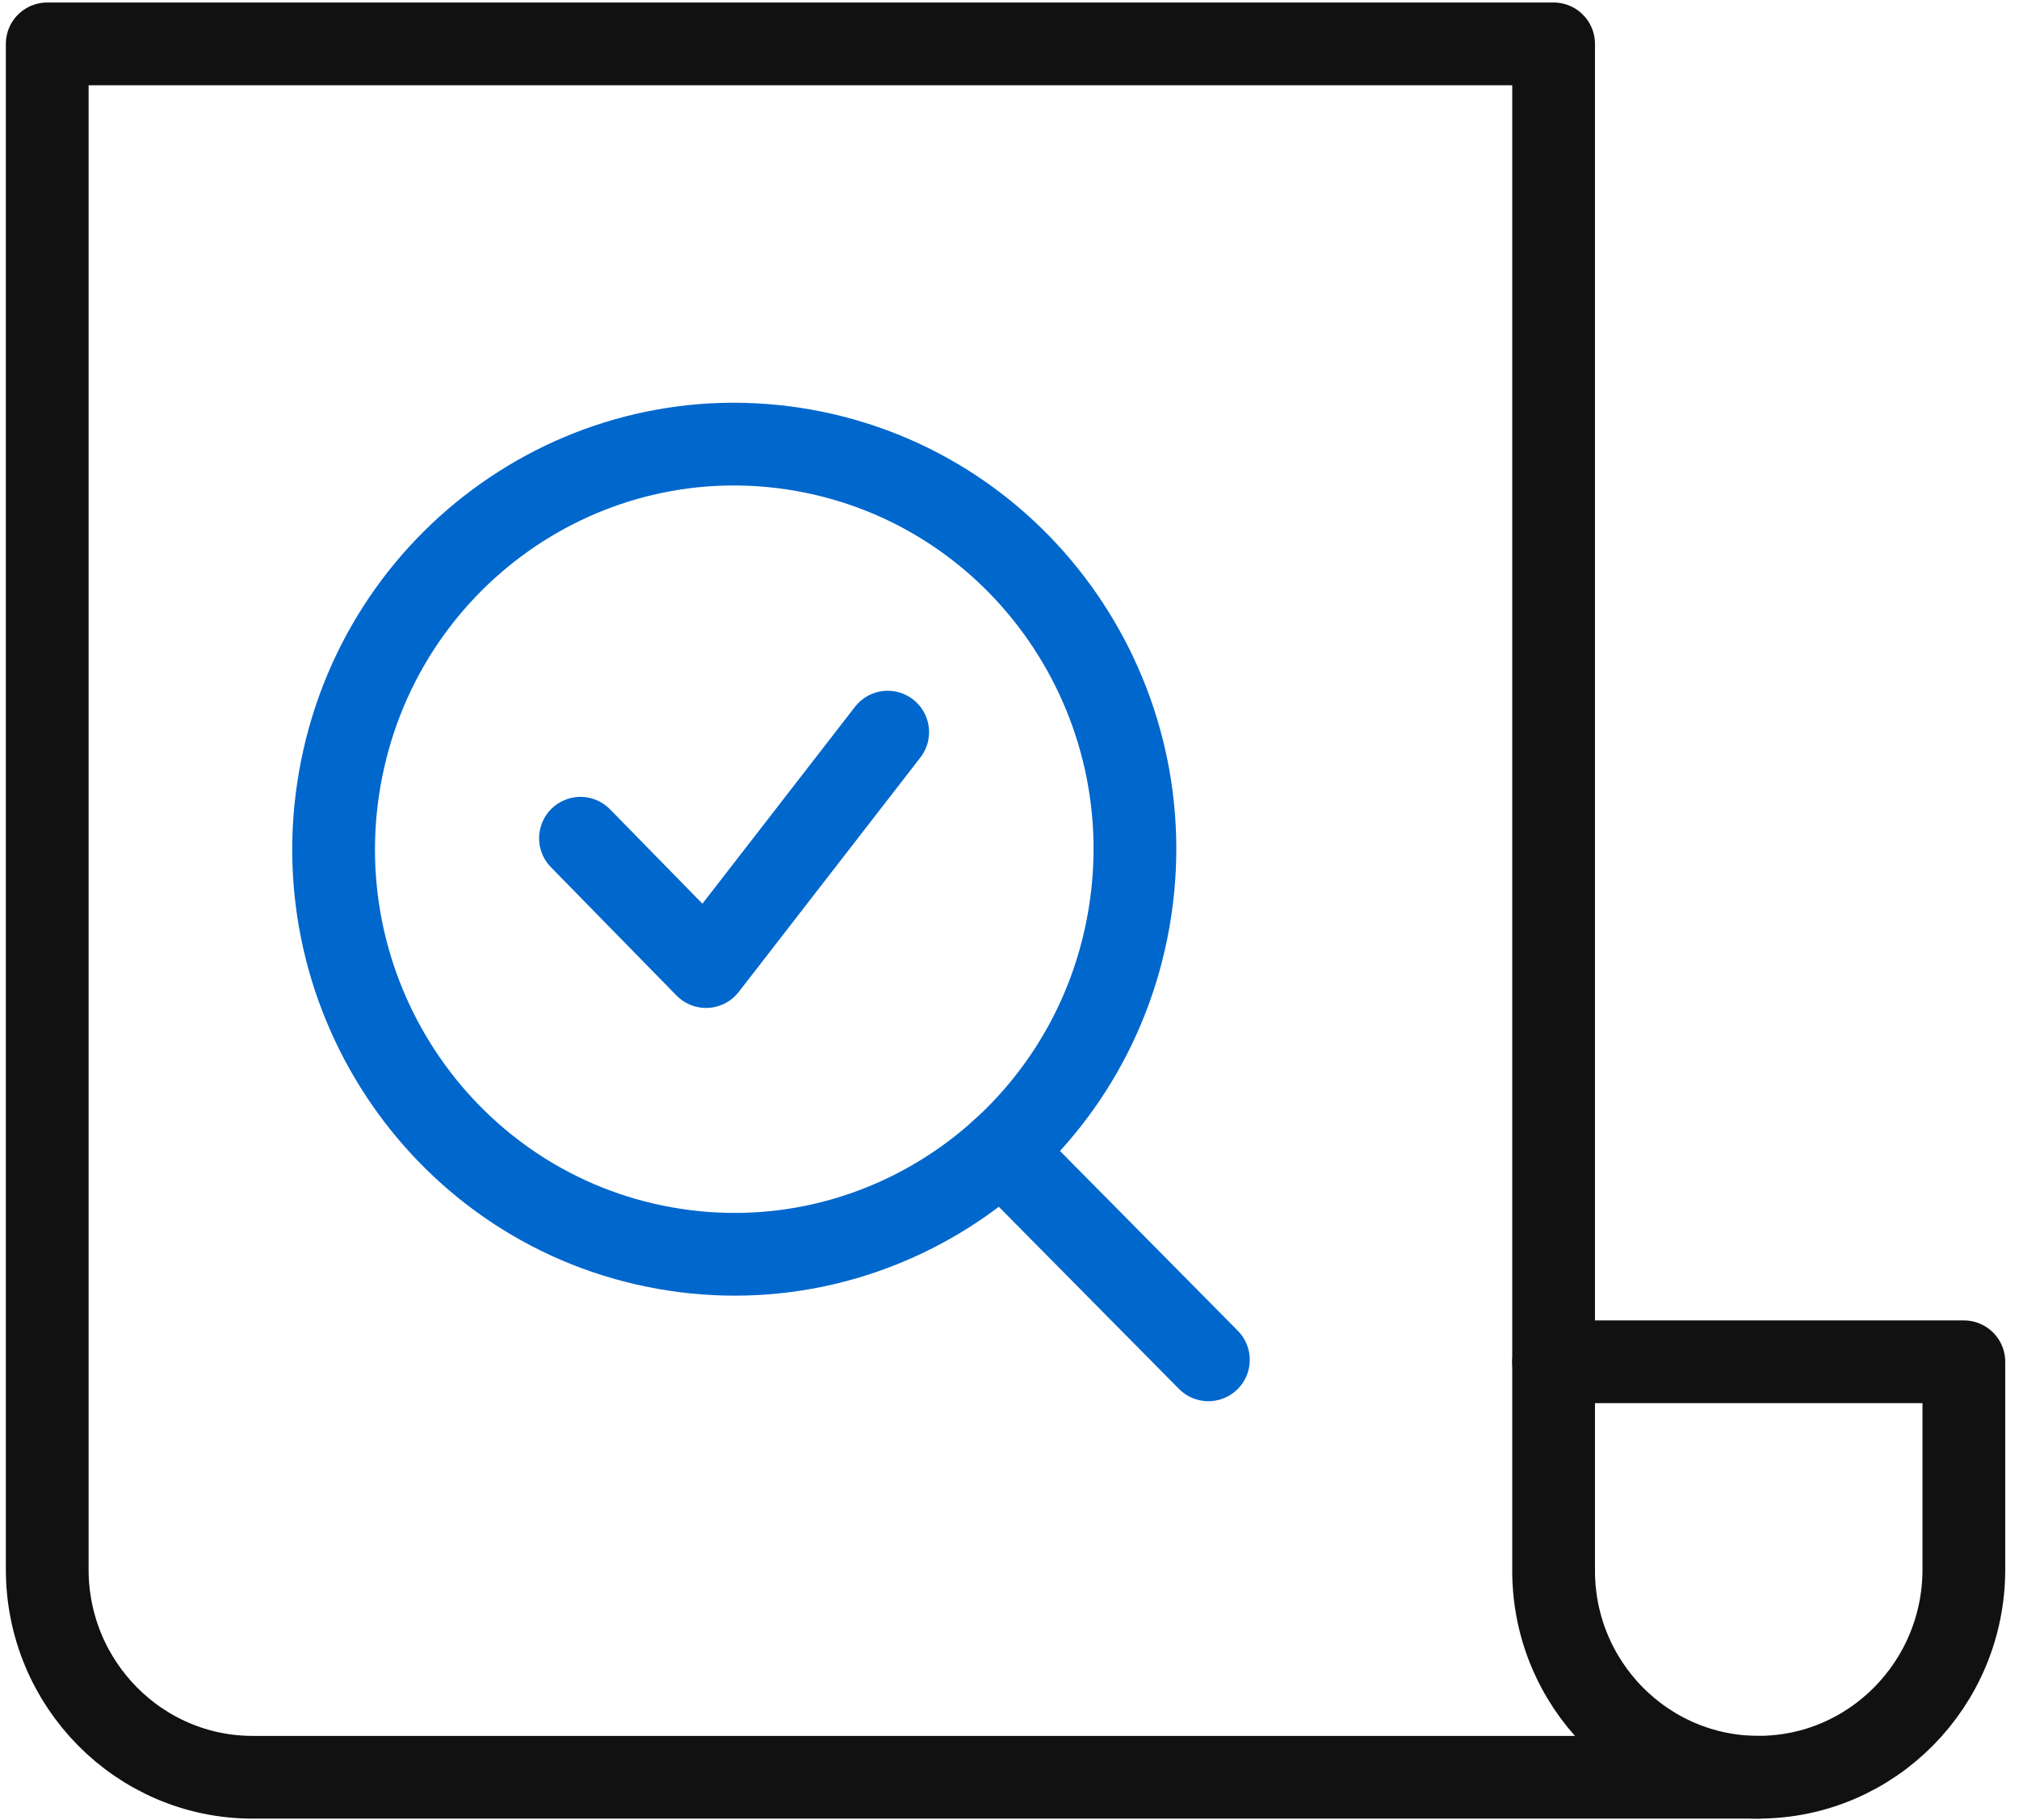
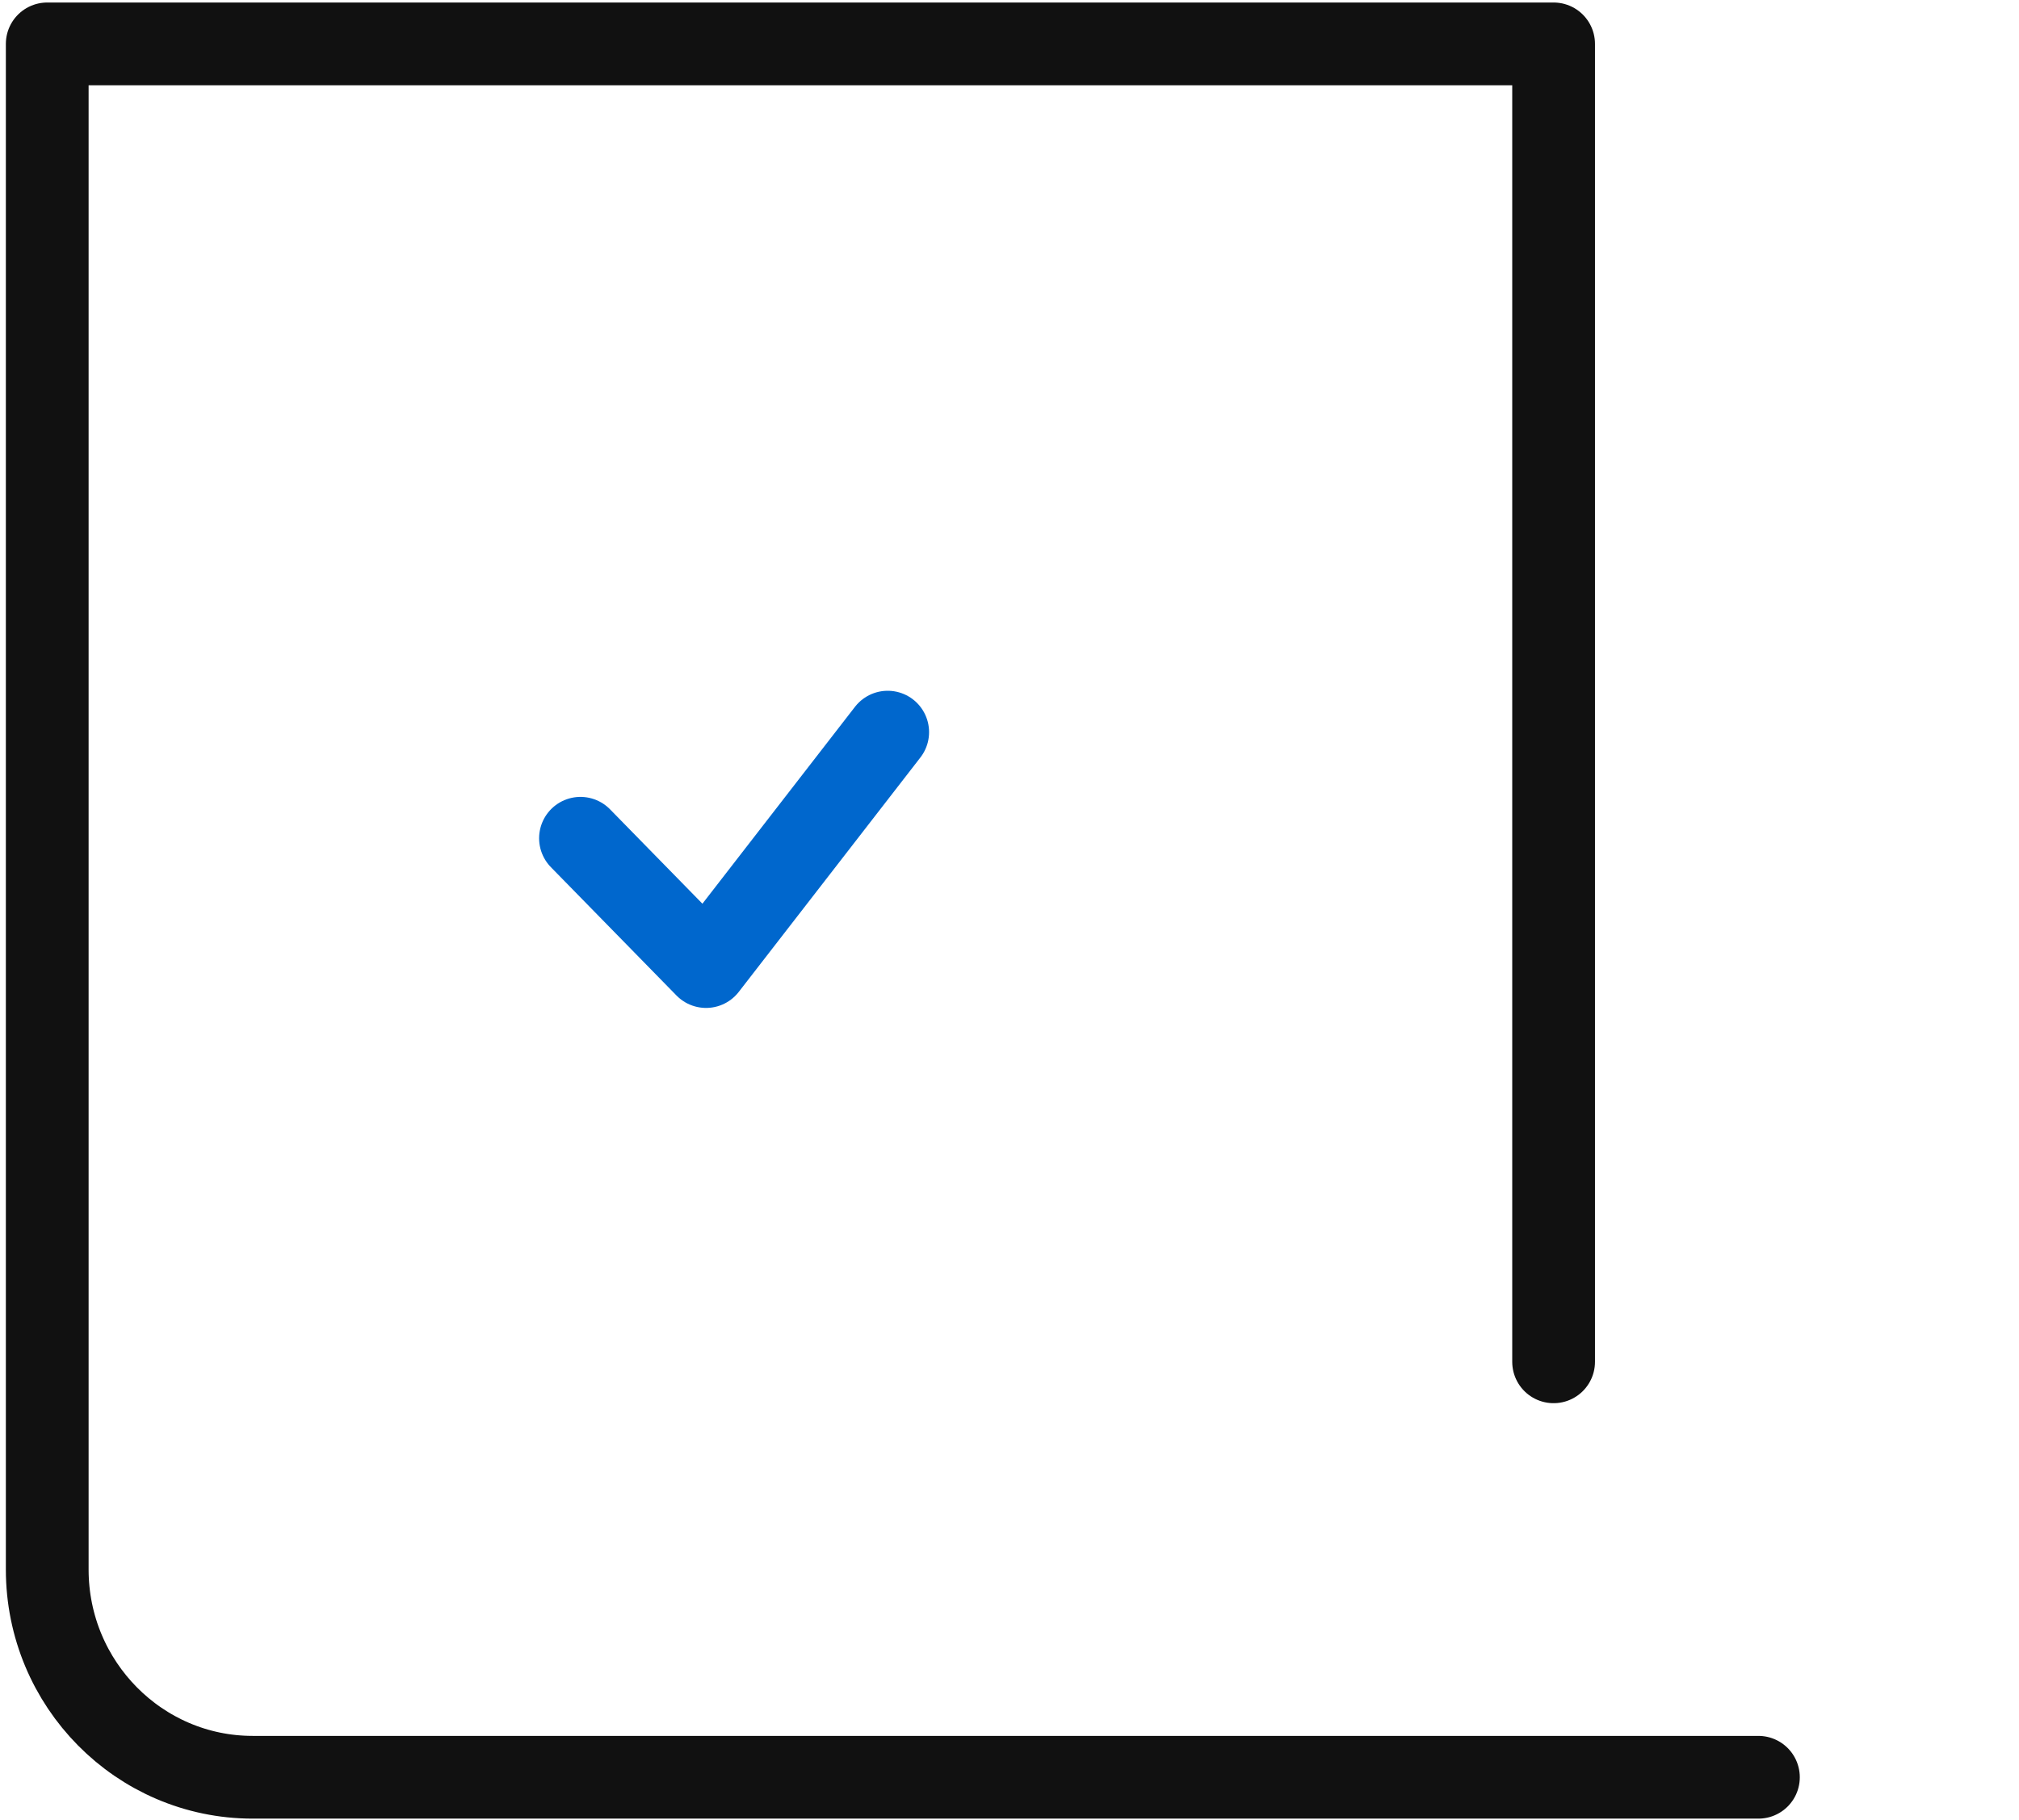
<svg xmlns="http://www.w3.org/2000/svg" width="61" height="55" viewBox="0 0 61 55" fill="none">
-   <path d="M34.102 27.797C35.269 21.141 30.878 14.789 24.296 13.61C17.714 12.43 11.433 16.87 10.267 23.526C9.1 30.182 13.491 36.534 20.073 37.713C26.654 38.893 32.936 34.453 34.102 27.797Z" stroke="#0067CD" stroke-width="2.5" stroke-miterlimit="10" stroke-linecap="round" stroke-linejoin="round" />
-   <path d="M30.263 34.776L36.509 41.092" stroke="#0067CD" stroke-width="2.5" stroke-miterlimit="10" stroke-linecap="round" stroke-linejoin="round" />
  <path d="M17.538 25.331L21.332 29.208L26.82 22.124" stroke="#0067CD" stroke-width="2.5" stroke-miterlimit="10" stroke-linecap="round" stroke-linejoin="round" />
  <path d="M53.127 53.706H7.634C4.209 53.706 1.427 50.892 1.427 47.429V1.326H16.332H46.939V41.152" stroke="#111111" stroke-width="2.5" stroke-miterlimit="10" stroke-linecap="round" stroke-linejoin="round" />
-   <path d="M53.127 53.705C56.552 53.705 59.334 50.891 59.334 47.428V41.151H46.939V47.428C46.92 50.891 49.702 53.705 53.127 53.705Z" stroke="#111111" stroke-width="2.5" stroke-miterlimit="10" stroke-linecap="round" stroke-linejoin="round" />
</svg>